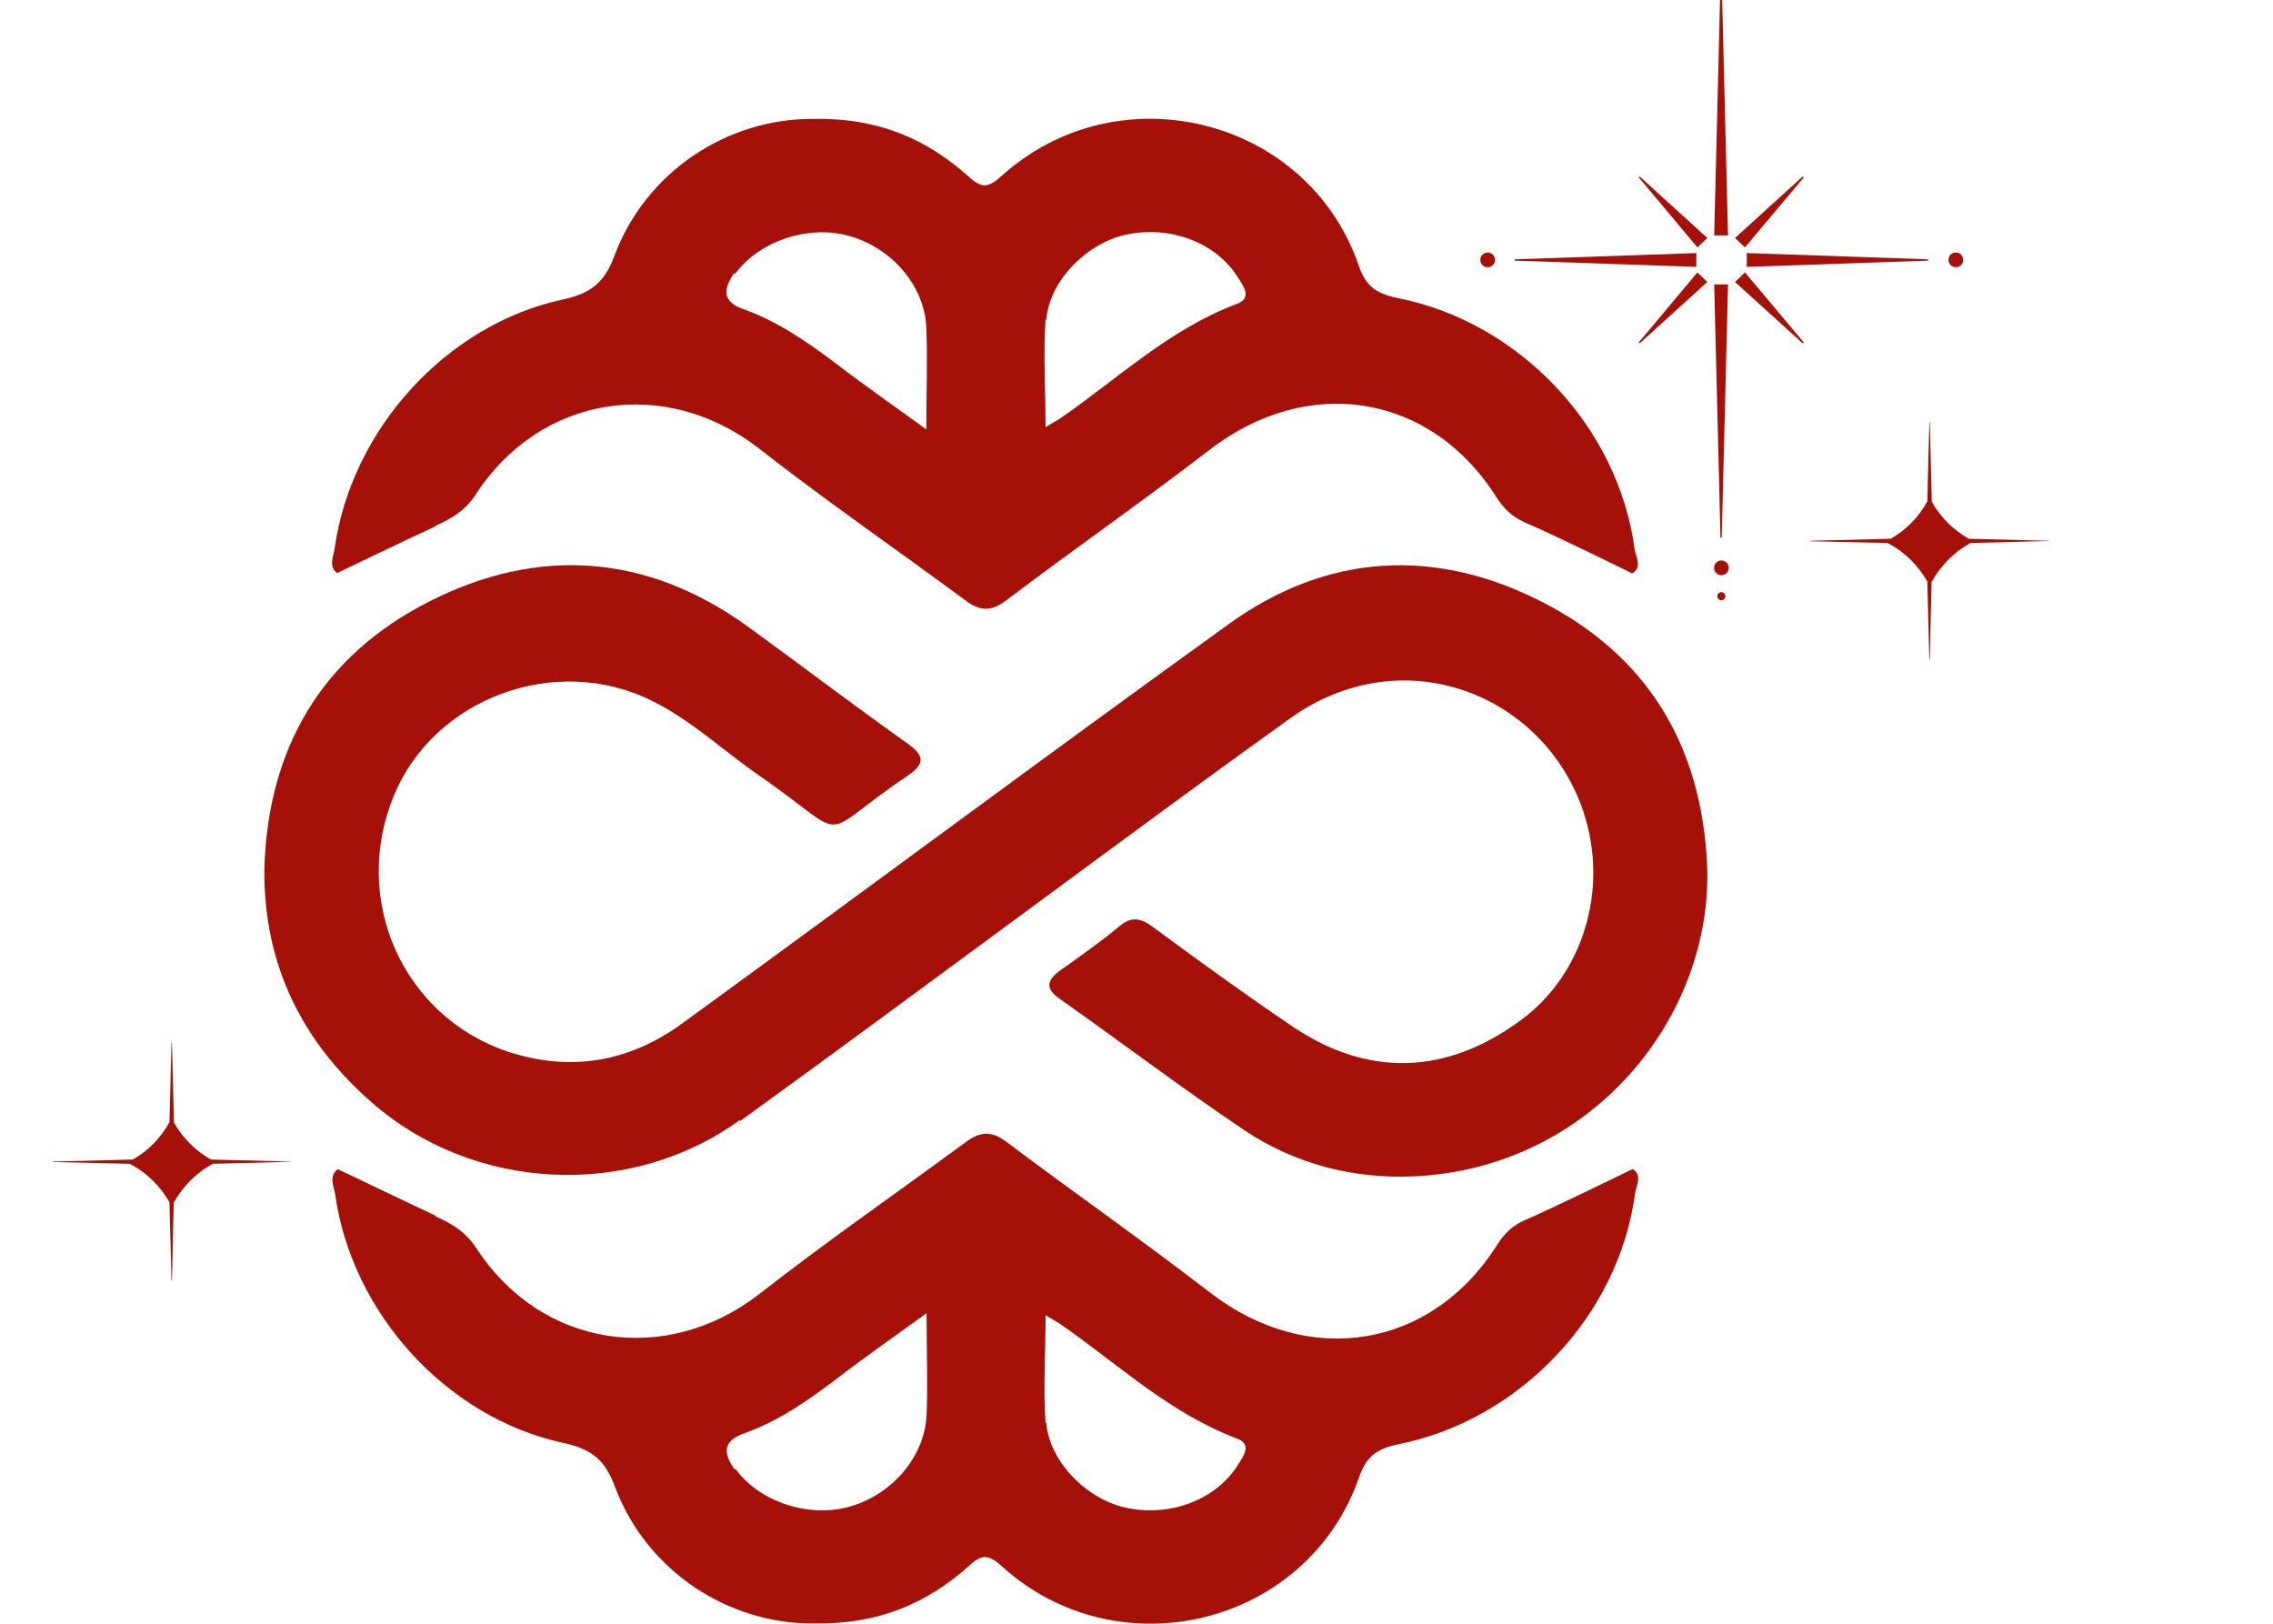
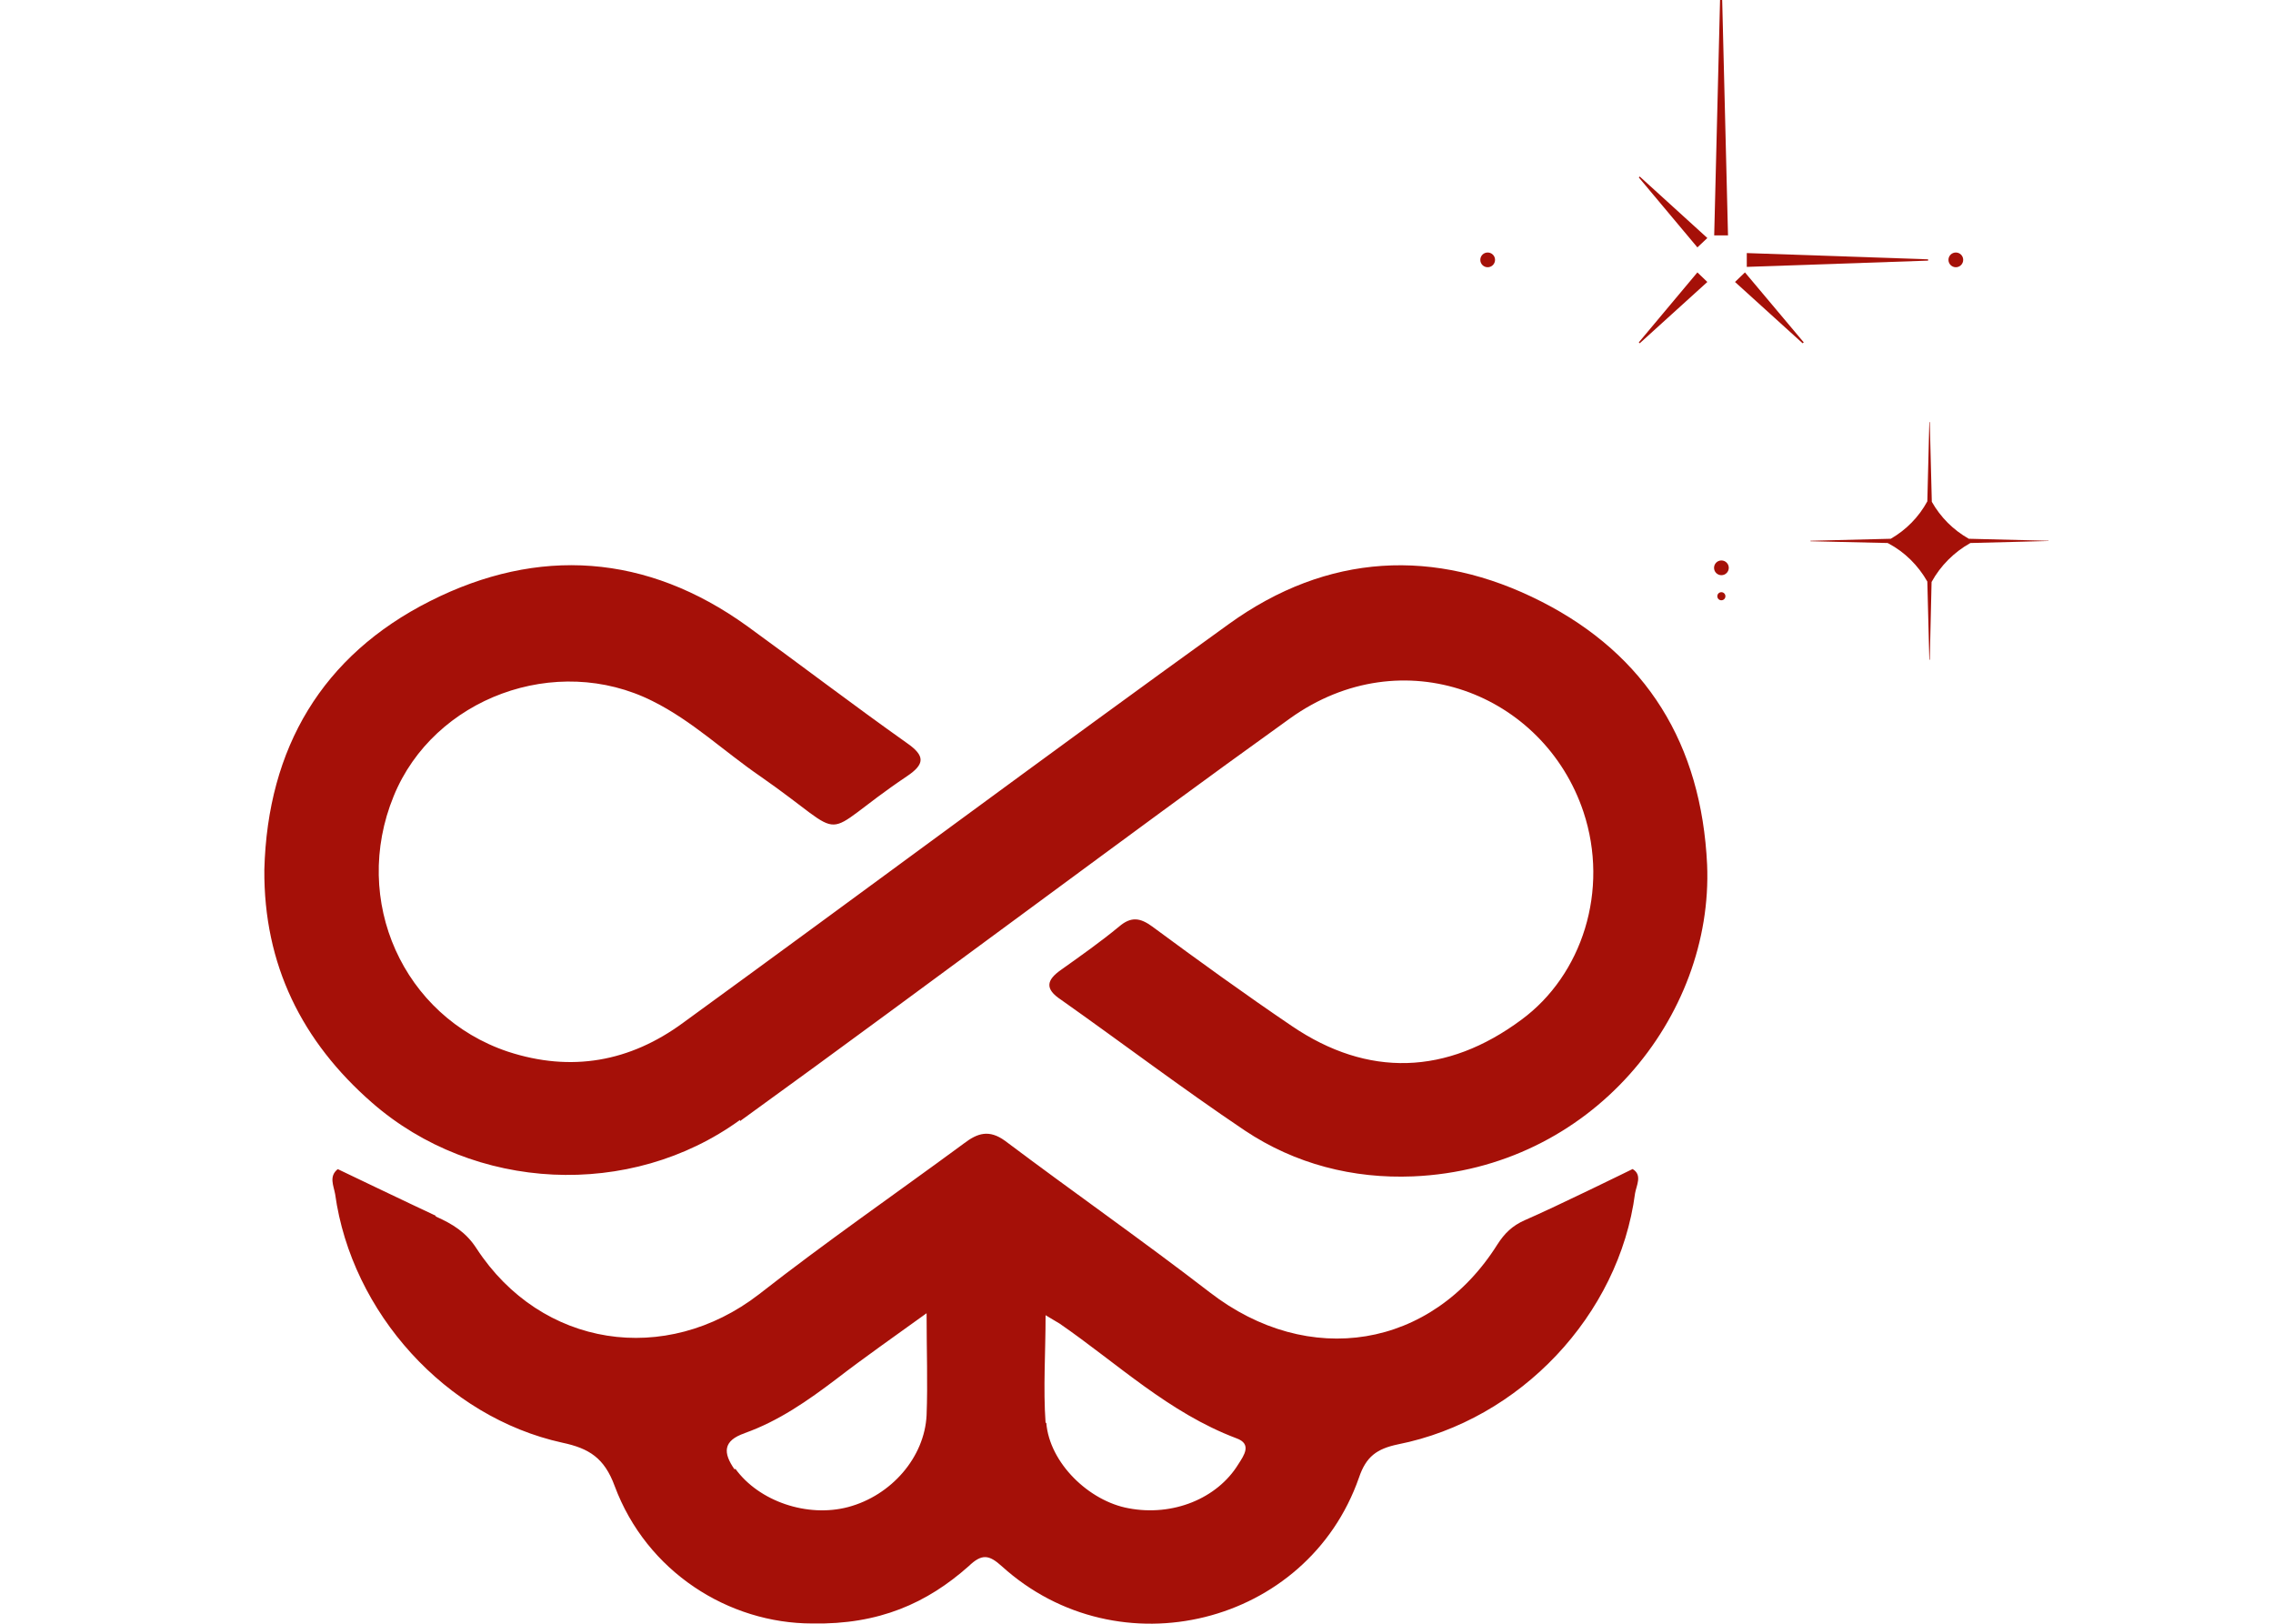
<svg xmlns="http://www.w3.org/2000/svg" width="77" height="55" viewBox="0 0 77 55" fill="none">
  <g clip-path="url(#clip0_1571_4924)">
    <path d="M58.326 -0.59H58.283L58.07 7.974H58.538L58.326 -0.59Z" fill="#A51008" />
-     <path d="M58.326 18.203H58.283L58.07 9.633H58.538L58.326 18.203Z" fill="#A51008" />
    <path d="M65.316 8.828V8.784L59.174 8.572V9.04L65.316 8.828Z" fill="#A51008" />
-     <path d="M61.104 6.01L61.066 5.979L58.775 8.062L59.112 8.38L61.104 6.01Z" fill="#A51008" />
-     <path d="M61.104 11.597L61.066 11.628L58.775 9.551L59.112 9.227L61.104 11.597Z" fill="#A51008" />
+     <path d="M61.104 11.597L61.066 11.628L58.775 9.551L59.112 9.227Z" fill="#A51008" />
    <path d="M55.516 6.01L55.547 5.979L57.838 8.062L57.501 8.38L55.516 6.01Z" fill="#A51008" />
    <path d="M55.516 11.597L55.547 11.628L57.838 9.551L57.501 9.227L55.516 11.597Z" fill="#A51008" />
-     <path d="M51.316 8.828V8.784L57.465 8.572V9.04L51.316 8.828Z" fill="#A51008" />
    <path d="M66.256 9.052C66.394 9.052 66.505 8.94 66.505 8.802C66.505 8.664 66.394 8.553 66.256 8.553C66.118 8.553 66.006 8.664 66.006 8.802C66.006 8.94 66.118 9.052 66.256 9.052Z" fill="#A51008" />
    <path d="M58.314 19.483C58.452 19.483 58.564 19.372 58.564 19.234C58.564 19.096 58.452 18.984 58.314 18.984C58.176 18.984 58.065 19.096 58.065 19.234C58.065 19.372 58.176 19.483 58.314 19.483Z" fill="#A51008" />
    <path d="M58.313 20.333C58.389 20.333 58.45 20.272 58.45 20.196C58.45 20.12 58.389 20.059 58.313 20.059C58.237 20.059 58.176 20.12 58.176 20.196C58.176 20.272 58.237 20.333 58.313 20.333Z" fill="#A51008" />
    <path d="M50.396 9.052C50.534 9.052 50.646 8.94 50.646 8.802C50.646 8.664 50.534 8.553 50.396 8.553C50.258 8.553 50.147 8.664 50.147 8.802C50.147 8.94 50.258 9.052 50.396 9.052Z" fill="#A51008" />
    <g clip-path="url(#clip1_1571_4924)">
      <path d="M69.4 18.317L66.695 18.249C66.171 17.953 65.738 17.521 65.442 16.997L65.373 14.297H65.358L65.29 16.982C65.001 17.513 64.576 17.946 64.052 18.249L61.332 18.317V18.333L63.945 18.393L63.976 18.409C64.53 18.704 64.978 19.152 65.29 19.698L65.358 22.346H65.373L65.434 19.713C65.738 19.16 66.194 18.704 66.748 18.393H66.756L69.392 18.325V18.31L69.4 18.317Z" fill="#A51008" />
    </g>
    <path d="M12.603 37.351C16.059 40.371 21.355 40.63 25.069 37.934V37.975C28.442 35.537 31.765 33.075 35.112 30.612C37.96 28.515 40.817 26.401 43.706 24.33C47.512 21.609 52.3 23.489 53.641 27.5C54.524 30.154 53.599 33.025 51.542 34.539C49.011 36.419 46.338 36.502 43.764 34.755C42.166 33.673 40.592 32.534 39.035 31.385C38.626 31.086 38.318 31.036 37.91 31.385C37.286 31.901 36.611 32.376 35.945 32.85C35.445 33.199 35.387 33.499 35.945 33.865C38.019 35.329 40.05 36.869 42.166 38.291C43.873 39.431 45.838 39.931 47.87 39.847C53.916 39.589 58.046 34.431 57.83 29.289C57.638 25.212 55.781 22.191 52.217 20.377C48.611 18.538 44.955 18.738 41.633 21.134C35.429 25.603 29.316 30.154 23.137 34.647C21.347 35.962 19.357 36.328 17.2 35.62C13.661 34.431 11.887 30.503 13.336 26.967C14.693 23.639 18.84 22.108 22.105 23.747C23.445 24.413 24.528 25.453 25.752 26.293C28.95 28.515 27.543 28.432 30.724 26.293C31.331 25.886 31.348 25.603 30.724 25.17C28.892 23.872 27.118 22.516 25.302 21.201C21.913 18.763 18.241 18.505 14.568 20.361C10.921 22.2 9.064 25.328 8.955 29.455C8.93 32.675 10.229 35.279 12.603 37.351Z" fill="#A51008" />
-     <path d="M14.743 17.84V17.815C15.325 17.557 15.784 17.274 16.125 16.733C18.332 13.363 22.537 12.739 25.693 15.177C27.958 16.949 30.34 18.589 32.647 20.294C33.096 20.644 33.488 20.768 34.029 20.378C36.319 18.647 38.693 16.991 40.966 15.244C44.314 12.656 48.486 13.322 50.709 16.866C50.951 17.232 51.209 17.49 51.642 17.69C52.699 18.139 55.289 19.421 55.289 19.421C55.639 19.229 55.422 18.863 55.373 18.597C54.831 14.478 51.484 10.909 47.337 10.093C46.62 9.944 46.254 9.686 46.021 8.97C44.272 3.961 37.876 2.389 33.921 5.966C33.488 6.357 33.255 6.399 32.797 5.966C31.389 4.718 29.774 3.978 27.5 4.028C24.669 4.028 21.888 5.775 20.805 8.687C20.455 9.636 19.939 9.96 19.031 10.152C15.101 11.017 11.903 14.553 11.337 18.572C11.295 18.855 11.12 19.179 11.42 19.412C11.42 19.412 13.885 18.223 14.726 17.84H14.743ZM35.42 10.825H35.445C35.553 9.469 36.894 8.171 38.234 7.93C39.725 7.647 41.241 8.255 41.949 9.419C42.14 9.719 42.423 10.11 41.882 10.301C39.592 11.167 37.86 12.831 35.895 14.187C35.745 14.27 35.595 14.362 35.42 14.47C35.42 13.197 35.337 11.99 35.42 10.825ZM24.877 9.253L24.902 9.278C25.702 8.18 27.342 7.614 28.724 7.98C30.19 8.371 31.314 9.661 31.381 11.092C31.423 12.174 31.381 13.272 31.381 14.545C30.282 13.746 29.282 13.055 28.333 12.323C27.359 11.591 26.368 10.9 25.219 10.484C24.461 10.226 24.486 9.819 24.869 9.253H24.877Z" fill="#A51008" />
    <path d="M11.436 39.606C11.136 39.848 11.303 40.164 11.353 40.447C11.911 44.465 15.109 48.002 19.048 48.867C19.955 49.059 20.472 49.383 20.821 50.331C21.904 53.244 24.685 54.991 27.517 54.991C29.782 55.033 31.406 54.3 32.813 53.052C33.263 52.62 33.504 52.661 33.937 53.052C37.893 56.638 44.288 55.057 46.037 50.049C46.279 49.333 46.645 49.075 47.353 48.925C51.5 48.102 54.848 44.54 55.389 40.422C55.431 40.164 55.647 39.798 55.306 39.598C55.306 39.598 52.716 40.871 51.658 41.329C51.225 41.52 50.967 41.778 50.726 42.152C48.502 45.689 44.33 46.363 40.982 43.775C38.717 42.028 36.336 40.364 34.045 38.641C33.504 38.25 33.113 38.383 32.663 38.724C30.348 40.43 27.975 42.069 25.71 43.842C22.553 46.279 18.34 45.655 16.141 42.286C15.792 41.745 15.342 41.462 14.759 41.204V41.179C13.918 40.788 11.453 39.606 11.453 39.606H11.436ZM35.42 44.549C35.594 44.657 35.744 44.74 35.894 44.832C37.859 46.188 39.592 47.852 41.882 48.717C42.423 48.909 42.14 49.3 41.948 49.599C41.232 50.764 39.725 51.372 38.234 51.089C36.894 50.847 35.553 49.558 35.444 48.193H35.42C35.336 47.028 35.42 45.822 35.42 44.549ZM25.227 48.543C26.376 48.135 27.367 47.444 28.341 46.704C29.291 45.972 30.282 45.281 31.389 44.482C31.389 45.755 31.431 46.853 31.389 47.935C31.322 49.358 30.198 50.656 28.733 51.047C27.35 51.413 25.71 50.856 24.91 49.749L24.885 49.774C24.494 49.217 24.477 48.8 25.235 48.543H25.227Z" fill="#A51008" />
    <g clip-path="url(#clip2_1571_4924)">
      <path d="M9.851 39.345L7.146 39.276C6.622 38.981 6.189 38.548 5.893 38.025L5.825 35.324H5.809L5.741 38.01C5.452 38.541 5.027 38.973 4.503 39.276L1.783 39.345V39.36L4.396 39.421L4.427 39.436C4.981 39.732 5.43 40.179 5.741 40.725L5.809 43.373H5.825L5.885 40.741C6.189 40.187 6.645 39.732 7.199 39.421H7.207L9.843 39.352V39.337L9.851 39.345Z" fill="#A51008" />
    </g>
  </g>
  <defs>
    <clipPath id="clip0_1571_4924">
      <rect width="76.569" height="55" fill="white" />
    </clipPath>
    <clipPath id="clip1_1571_4924">
      <rect width="8.06" height="8.049" fill="white" transform="translate(61.34 14.297)" />
    </clipPath>
    <clipPath id="clip2_1571_4924">
-       <rect width="8.06" height="8.049" fill="white" transform="translate(1.791 35.324)" />
-     </clipPath>
+       </clipPath>
  </defs>
</svg>